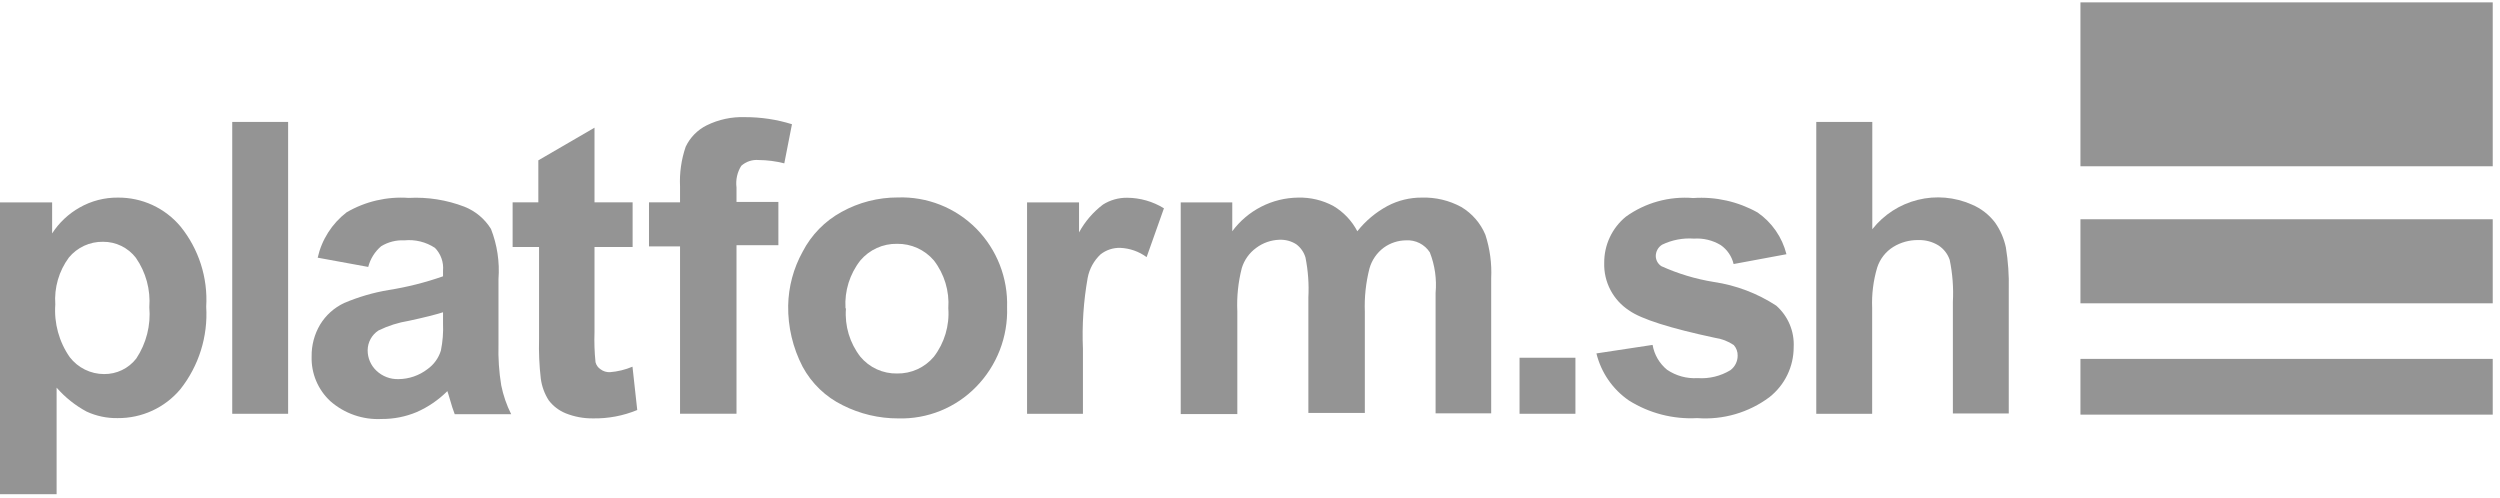
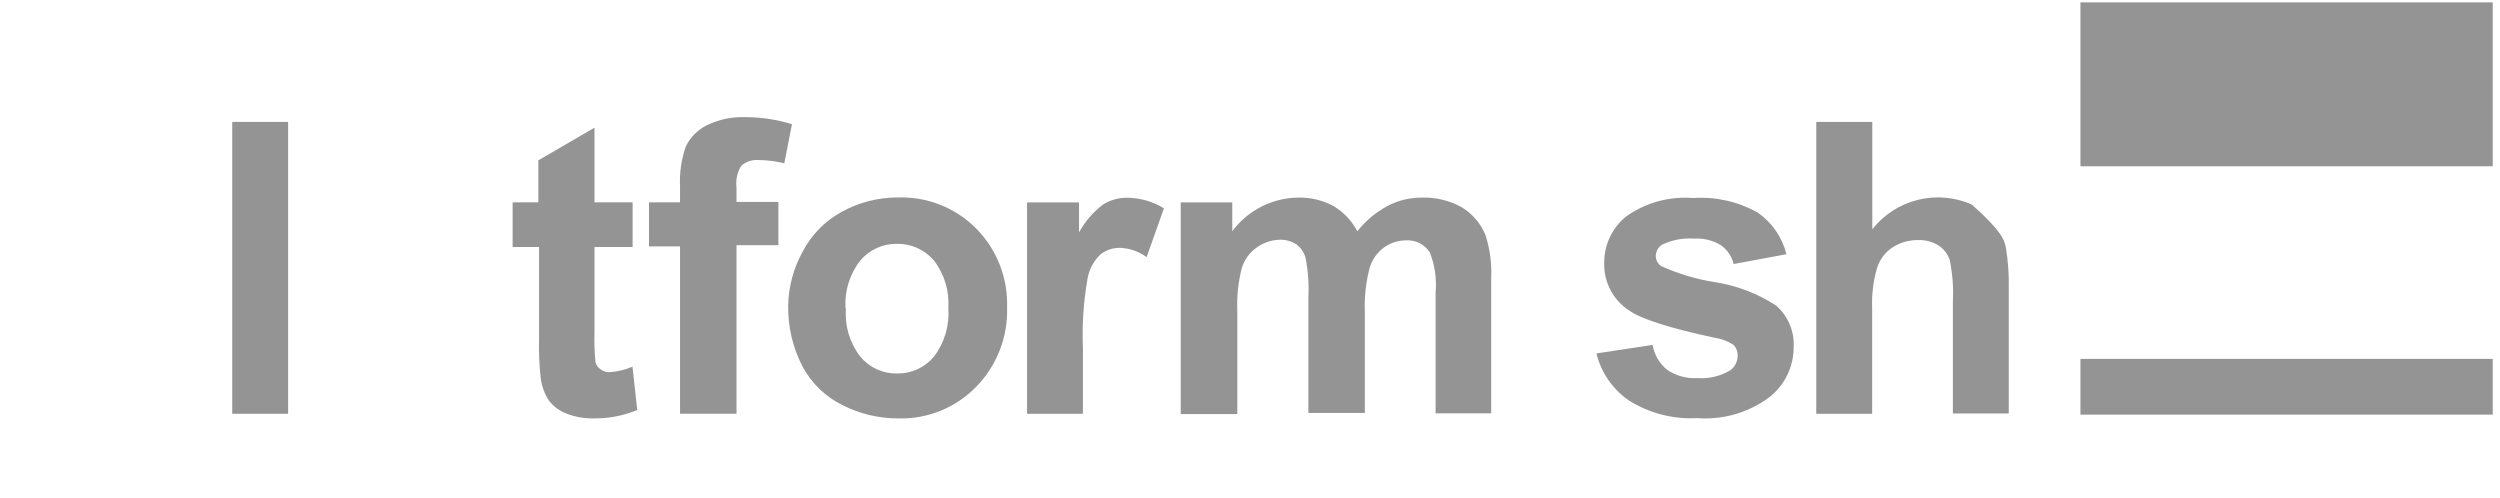
<svg xmlns="http://www.w3.org/2000/svg" width="246" height="49" viewBox="0 0 246 49" fill="none">
  <path d="M245.284 0.233H204.716V16.361H245.284V0.233Z" fill="#949494" />
  <path d="M245.284 35.315H204.716V40.8H245.284V35.315Z" fill="#949494" />
-   <path d="M245.284 21.575H204.716V29.845H245.284V21.575Z" fill="#949494" />
-   <path d="M0 19.913H5.13V22.968C5.81 21.914 6.737 21.041 7.829 20.424C8.98 19.768 10.284 19.43 11.609 19.444C12.781 19.435 13.94 19.684 15.004 20.176C16.067 20.667 17.009 21.388 17.762 22.286C19.562 24.511 20.465 27.329 20.291 30.186C20.471 33.112 19.565 36.001 17.747 38.3C16.993 39.199 16.049 39.92 14.982 40.412C13.916 40.903 12.755 41.152 11.581 41.142C10.527 41.161 9.483 40.942 8.526 40.502C7.407 39.9 6.406 39.101 5.57 38.144V48.63H0V19.913ZM5.442 29.959C5.307 31.8 5.808 33.631 6.863 35.145C7.26 35.661 7.77 36.079 8.354 36.367C8.938 36.656 9.58 36.806 10.231 36.808C10.844 36.817 11.451 36.683 12.003 36.416C12.556 36.15 13.039 35.759 13.414 35.273C14.398 33.785 14.849 32.007 14.693 30.229C14.824 28.505 14.357 26.789 13.371 25.369C12.99 24.873 12.499 24.473 11.937 24.199C11.375 23.925 10.757 23.786 10.131 23.792C9.492 23.782 8.859 23.916 8.278 24.184C7.698 24.453 7.185 24.848 6.778 25.341C5.796 26.672 5.322 28.31 5.442 29.959Z" fill="#949494" />
  <path d="M22.852 40.716V11.998H28.351V40.716H22.852Z" fill="#949494" />
-   <path d="M36.234 26.266L31.261 25.356C31.658 23.583 32.664 22.005 34.102 20.895C35.95 19.817 38.079 19.322 40.213 19.474C42.081 19.375 43.95 19.67 45.697 20.34C46.782 20.768 47.7 21.536 48.312 22.529C48.925 24.096 49.178 25.781 49.051 27.459V33.882C49.013 35.233 49.103 36.584 49.321 37.917C49.52 38.904 49.85 39.86 50.301 40.759H44.745C44.603 40.39 44.419 39.85 44.22 39.125C44.12 38.798 44.063 38.585 44.021 38.486C43.152 39.352 42.131 40.051 41.008 40.546C39.92 41.003 38.75 41.235 37.57 41.228C35.72 41.327 33.905 40.7 32.511 39.48C31.906 38.921 31.428 38.239 31.109 37.479C30.79 36.719 30.638 35.899 30.664 35.075C30.647 33.971 30.938 32.884 31.502 31.935C32.064 31.013 32.884 30.277 33.861 29.818C35.264 29.219 36.733 28.79 38.237 28.539C40.06 28.251 41.853 27.799 43.594 27.189V26.635C43.632 26.226 43.581 25.813 43.443 25.425C43.306 25.038 43.086 24.684 42.799 24.39C41.909 23.805 40.846 23.544 39.786 23.651C38.982 23.609 38.185 23.813 37.499 24.234C36.879 24.766 36.438 25.475 36.234 26.266ZM43.594 30.727C42.884 30.955 41.761 31.239 40.241 31.566C39.2 31.734 38.19 32.055 37.243 32.518C36.918 32.729 36.651 33.017 36.465 33.357C36.279 33.697 36.18 34.077 36.177 34.465C36.175 34.839 36.249 35.21 36.396 35.554C36.543 35.899 36.758 36.21 37.03 36.468C37.32 36.746 37.664 36.964 38.039 37.108C38.415 37.252 38.816 37.319 39.218 37.306C40.246 37.296 41.244 36.952 42.06 36.326C42.688 35.881 43.152 35.242 43.381 34.507C43.562 33.624 43.634 32.722 43.594 31.822V30.727Z" fill="#949494" />
  <path d="M62.25 19.912V24.302H58.499V32.672C58.464 33.663 58.497 34.655 58.599 35.642C58.67 35.928 58.848 36.177 59.096 36.338C59.361 36.538 59.688 36.638 60.02 36.622C60.783 36.562 61.531 36.38 62.236 36.082L62.705 40.345C61.328 40.916 59.848 41.196 58.357 41.169C57.438 41.181 56.525 41.012 55.671 40.672C55.007 40.404 54.428 39.963 53.995 39.393C53.579 38.744 53.312 38.011 53.213 37.247C53.065 35.96 53.008 34.663 53.043 33.368V24.302H50.442V19.912H52.972V15.777L58.499 12.565V19.912H62.25Z" fill="#949494" />
  <path d="M63.861 19.91H66.916V18.347C66.853 17.021 67.041 15.695 67.471 14.44C67.903 13.528 68.629 12.788 69.531 12.337C70.709 11.755 72.013 11.477 73.325 11.527C74.886 11.524 76.438 11.759 77.929 12.223L77.175 16.074C76.353 15.864 75.509 15.754 74.66 15.747C74.35 15.719 74.037 15.755 73.742 15.852C73.446 15.95 73.174 16.108 72.941 16.315C72.543 16.95 72.377 17.703 72.472 18.447V19.867H76.593V24.13H72.472V40.713H66.916V24.244H63.861V19.91Z" fill="#949494" />
  <path d="M77.556 30.073C77.59 28.217 78.078 26.397 78.977 24.773C79.835 23.112 81.172 21.746 82.813 20.851C84.505 19.915 86.408 19.426 88.341 19.43C89.772 19.38 91.197 19.627 92.527 20.155C93.858 20.683 95.064 21.482 96.071 22.5C97.073 23.518 97.858 24.73 98.379 26.061C98.899 27.392 99.143 28.815 99.097 30.244C99.144 31.684 98.898 33.119 98.376 34.462C97.853 35.805 97.064 37.029 96.057 38.059C95.063 39.081 93.868 39.885 92.547 40.421C91.226 40.957 89.808 41.212 88.383 41.171C86.488 41.175 84.619 40.732 82.927 39.878C81.246 39.057 79.865 37.73 78.977 36.084C78.014 34.228 77.526 32.163 77.556 30.073ZM83.24 30.372C83.11 32.071 83.616 33.757 84.661 35.103C85.101 35.631 85.653 36.053 86.278 36.338C86.903 36.623 87.583 36.764 88.27 36.752C88.958 36.764 89.641 36.622 90.268 36.337C90.894 36.051 91.45 35.63 91.893 35.103C92.936 33.74 93.442 32.041 93.314 30.329C93.433 28.64 92.927 26.966 91.893 25.626C91.446 25.104 90.89 24.687 90.264 24.404C89.638 24.122 88.957 23.981 88.27 23.992C87.585 23.979 86.905 24.119 86.281 24.402C85.657 24.685 85.103 25.103 84.661 25.626C83.615 26.957 83.094 28.625 83.197 30.315L83.24 30.372Z" fill="#949494" />
  <path d="M106.561 40.717H101.062V19.914H106.177V22.87C106.76 21.799 107.564 20.864 108.536 20.127C109.246 19.681 110.07 19.449 110.909 19.459C112.189 19.466 113.443 19.825 114.532 20.497L112.827 25.3C112.074 24.747 111.174 24.431 110.241 24.39C109.537 24.368 108.848 24.595 108.294 25.03C107.641 25.645 107.198 26.45 107.029 27.331C106.618 29.642 106.461 31.992 106.561 34.337V40.717Z" fill="#949494" />
  <path d="M116.183 19.913H121.255V22.755C122.006 21.74 122.982 20.913 124.106 20.339C125.23 19.764 126.472 19.458 127.735 19.444C128.943 19.412 130.138 19.696 131.202 20.268C132.205 20.861 133.022 21.722 133.561 22.755C134.371 21.732 135.381 20.886 136.53 20.268C137.572 19.718 138.734 19.434 139.912 19.444C141.264 19.402 142.603 19.721 143.791 20.368C144.857 21.003 145.689 21.965 146.164 23.11C146.609 24.485 146.802 25.93 146.733 27.373V40.673H141.262V28.823C141.386 27.465 141.191 26.098 140.694 24.83C140.443 24.443 140.093 24.13 139.681 23.922C139.269 23.715 138.81 23.621 138.349 23.65C137.569 23.657 136.809 23.905 136.175 24.361C135.485 24.87 134.985 25.595 134.754 26.421C134.399 27.813 134.246 29.249 134.3 30.684V40.631H128.744V29.263C128.812 27.949 128.716 26.632 128.46 25.341C128.307 24.818 127.988 24.359 127.55 24.034C127.051 23.716 126.465 23.562 125.873 23.593C125.057 23.622 124.268 23.9 123.614 24.389C122.936 24.88 122.437 25.578 122.193 26.378C121.836 27.77 121.687 29.206 121.753 30.641V40.744H116.183V19.913Z" fill="#949494" />
-   <path d="M149.523 40.715V35.202H155.022V40.715H149.523Z" fill="#949494" />
  <path d="M157.088 34.776L162.615 33.938C162.779 34.897 163.283 35.765 164.036 36.382C164.921 36.983 165.981 37.273 167.049 37.206C168.179 37.285 169.306 37.012 170.274 36.425C170.495 36.259 170.674 36.045 170.797 35.798C170.92 35.551 170.985 35.279 170.985 35.004C170.998 34.617 170.861 34.24 170.601 33.952C170.047 33.578 169.416 33.335 168.754 33.242C164.32 32.294 161.507 31.399 160.313 30.556C159.535 30.052 158.899 29.356 158.468 28.535C158.038 27.713 157.826 26.794 157.855 25.867C157.848 24.998 158.036 24.138 158.404 23.351C158.773 22.564 159.314 21.87 159.987 21.32C161.906 19.942 164.253 19.292 166.608 19.487C168.814 19.334 171.016 19.828 172.946 20.908C174.359 21.888 175.368 23.347 175.787 25.015L170.587 25.981C170.41 25.225 169.959 24.562 169.322 24.119C168.528 23.64 167.605 23.417 166.679 23.48C165.603 23.401 164.525 23.607 163.553 24.077C163.362 24.195 163.204 24.36 163.095 24.557C162.986 24.753 162.928 24.974 162.928 25.199C162.931 25.398 162.984 25.592 163.08 25.766C163.177 25.939 163.315 26.086 163.482 26.194C165.121 26.934 166.851 27.455 168.626 27.743C170.821 28.066 172.92 28.861 174.779 30.073C175.356 30.581 175.81 31.213 176.108 31.922C176.406 32.63 176.539 33.398 176.498 34.165C176.498 35.112 176.284 36.047 175.87 36.898C175.456 37.75 174.855 38.496 174.111 39.082C172.069 40.604 169.545 41.336 167.006 41.142C164.64 41.273 162.292 40.667 160.285 39.409C158.687 38.309 157.549 36.66 157.088 34.776Z" fill="#949494" />
-   <path d="M184.234 11.998V22.556C185.365 21.122 186.94 20.105 188.713 19.665C190.486 19.225 192.354 19.387 194.024 20.126C194.937 20.508 195.731 21.126 196.326 21.917C196.837 22.648 197.194 23.474 197.378 24.346C197.601 25.713 197.696 27.097 197.662 28.481V40.687H192.163V29.718C192.238 28.327 192.133 26.932 191.85 25.569C191.651 24.983 191.261 24.483 190.742 24.148C190.144 23.782 189.453 23.599 188.753 23.622C187.891 23.61 187.044 23.841 186.309 24.29C185.554 24.757 184.991 25.477 184.717 26.322C184.334 27.611 184.166 28.956 184.22 30.3V40.716H178.721V11.998H184.234Z" fill="#949494" />
+   <path d="M184.234 11.998V22.556C185.365 21.122 186.94 20.105 188.713 19.665C190.486 19.225 192.354 19.387 194.024 20.126C196.837 22.648 197.194 23.474 197.378 24.346C197.601 25.713 197.696 27.097 197.662 28.481V40.687H192.163V29.718C192.238 28.327 192.133 26.932 191.85 25.569C191.651 24.983 191.261 24.483 190.742 24.148C190.144 23.782 189.453 23.599 188.753 23.622C187.891 23.61 187.044 23.841 186.309 24.29C185.554 24.757 184.991 25.477 184.717 26.322C184.334 27.611 184.166 28.956 184.22 30.3V40.716H178.721V11.998H184.234Z" fill="#949494" />
</svg>